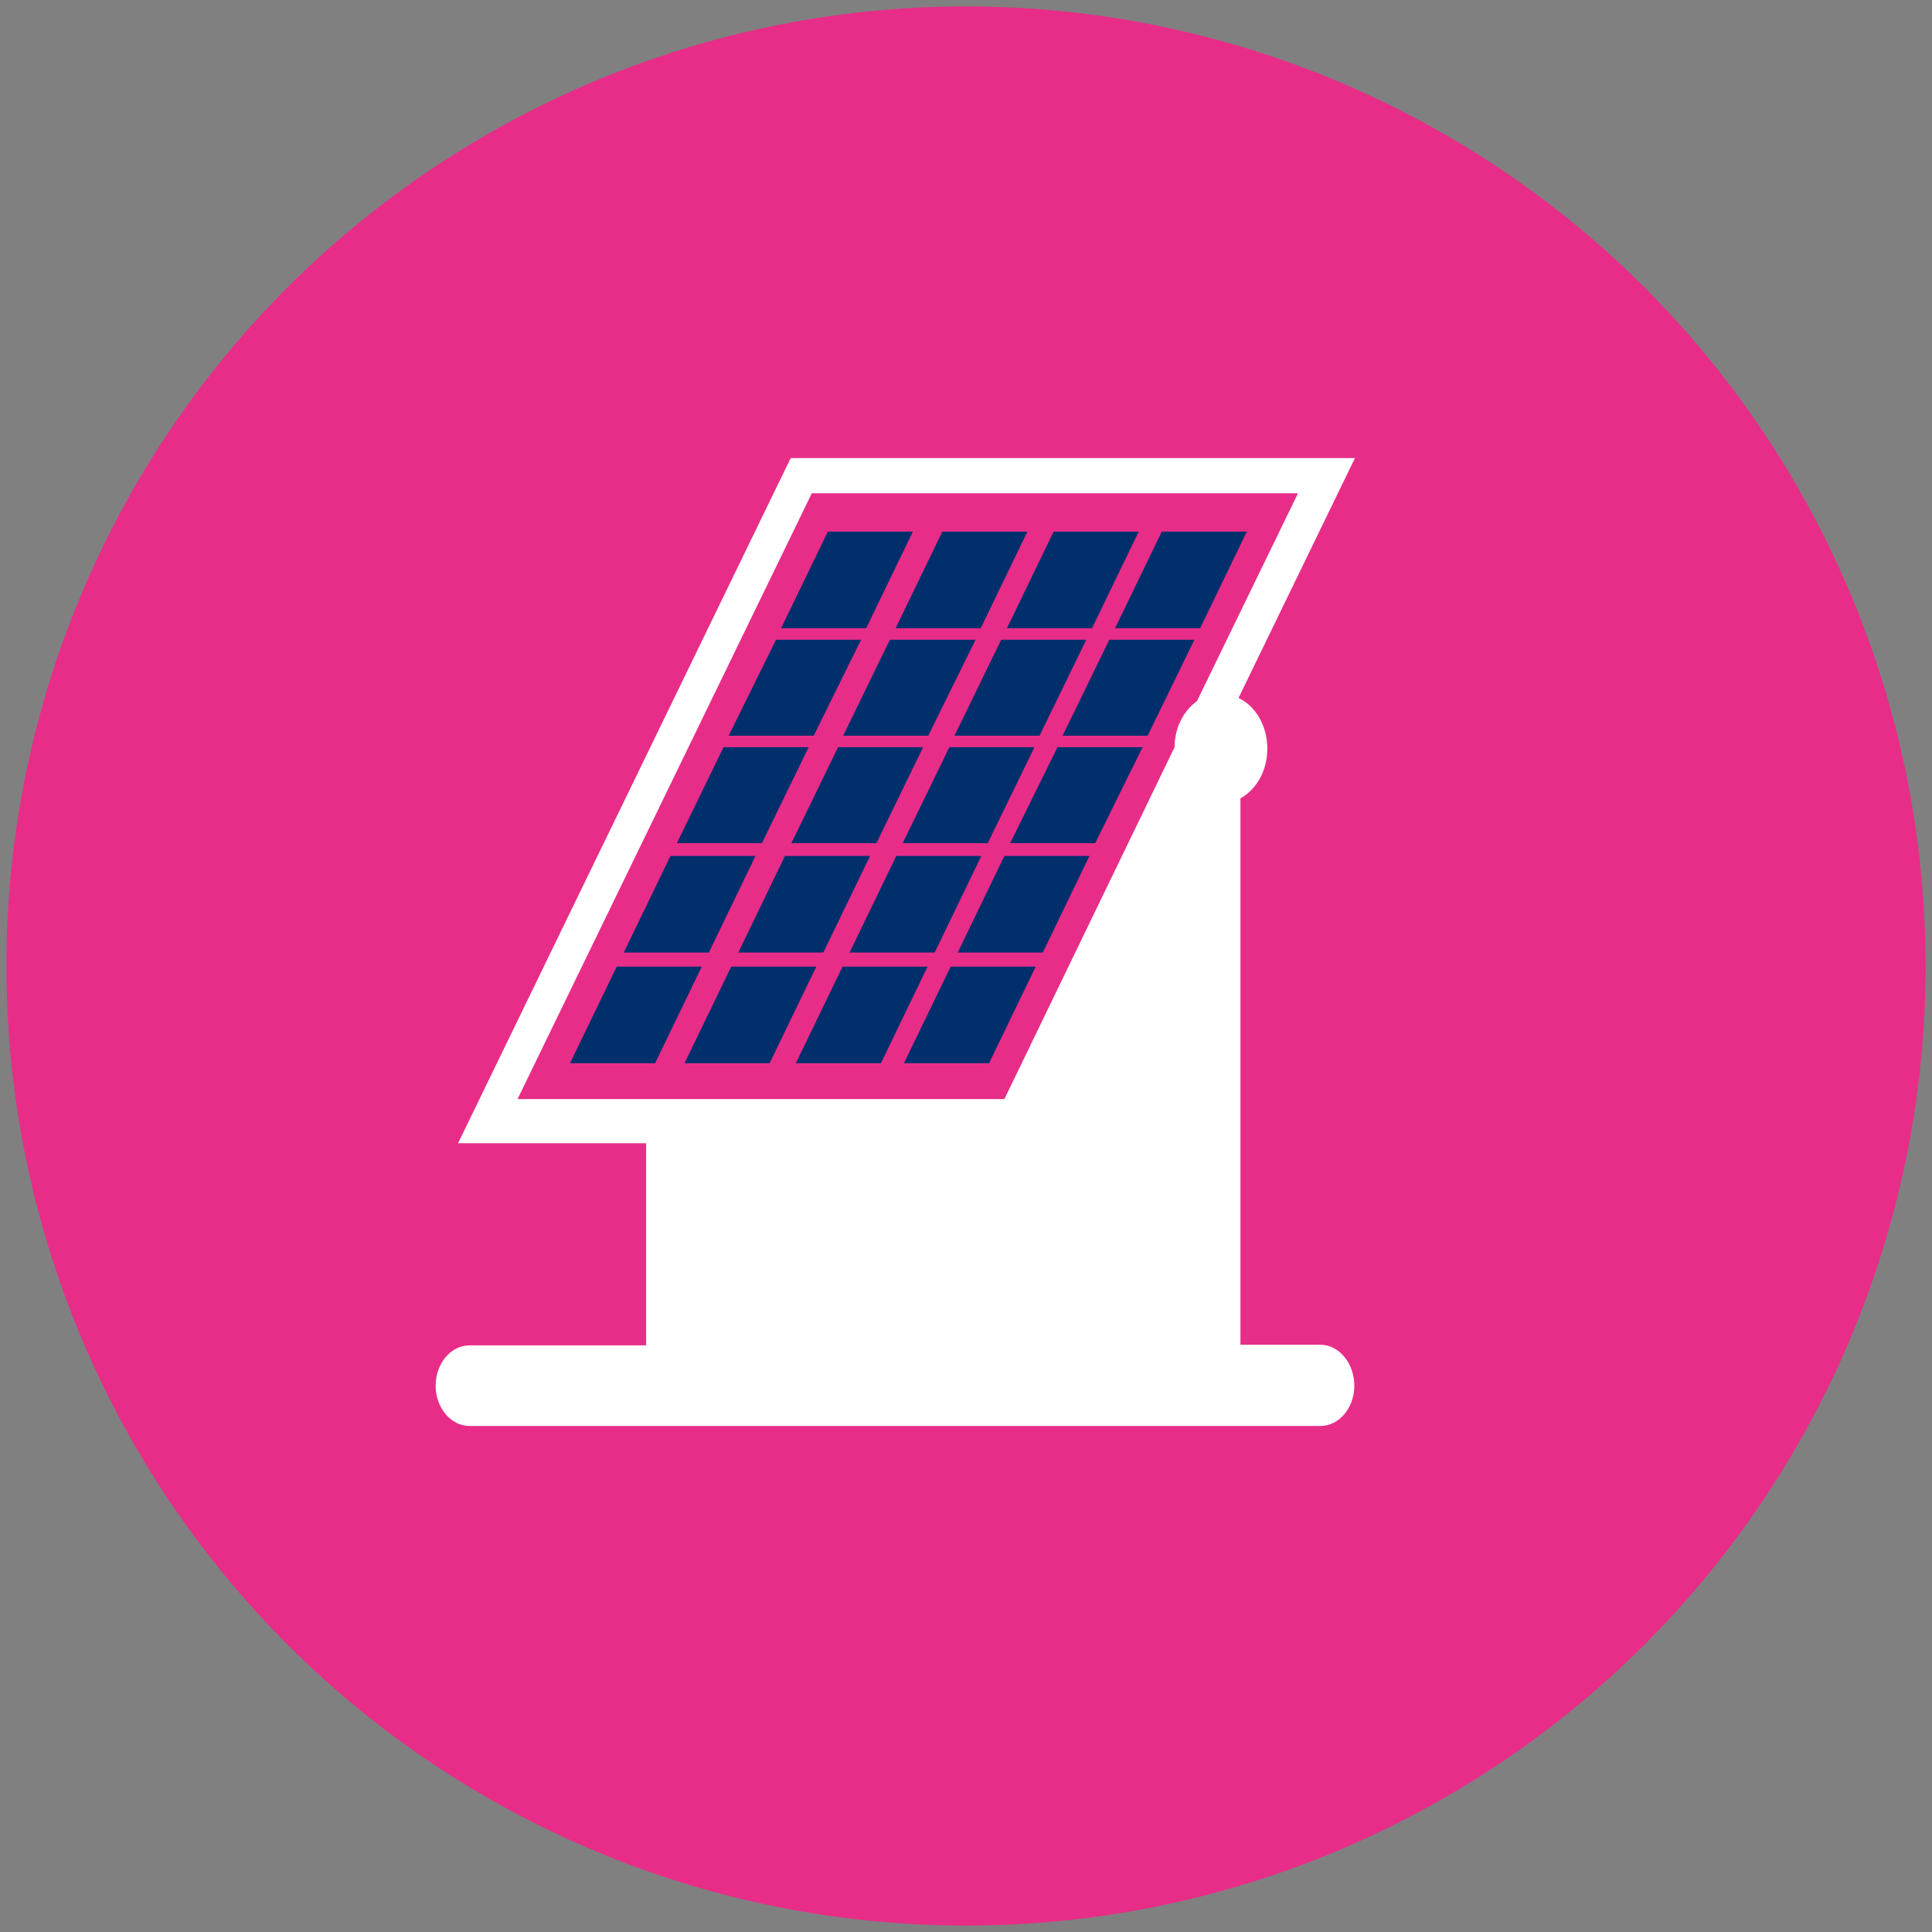
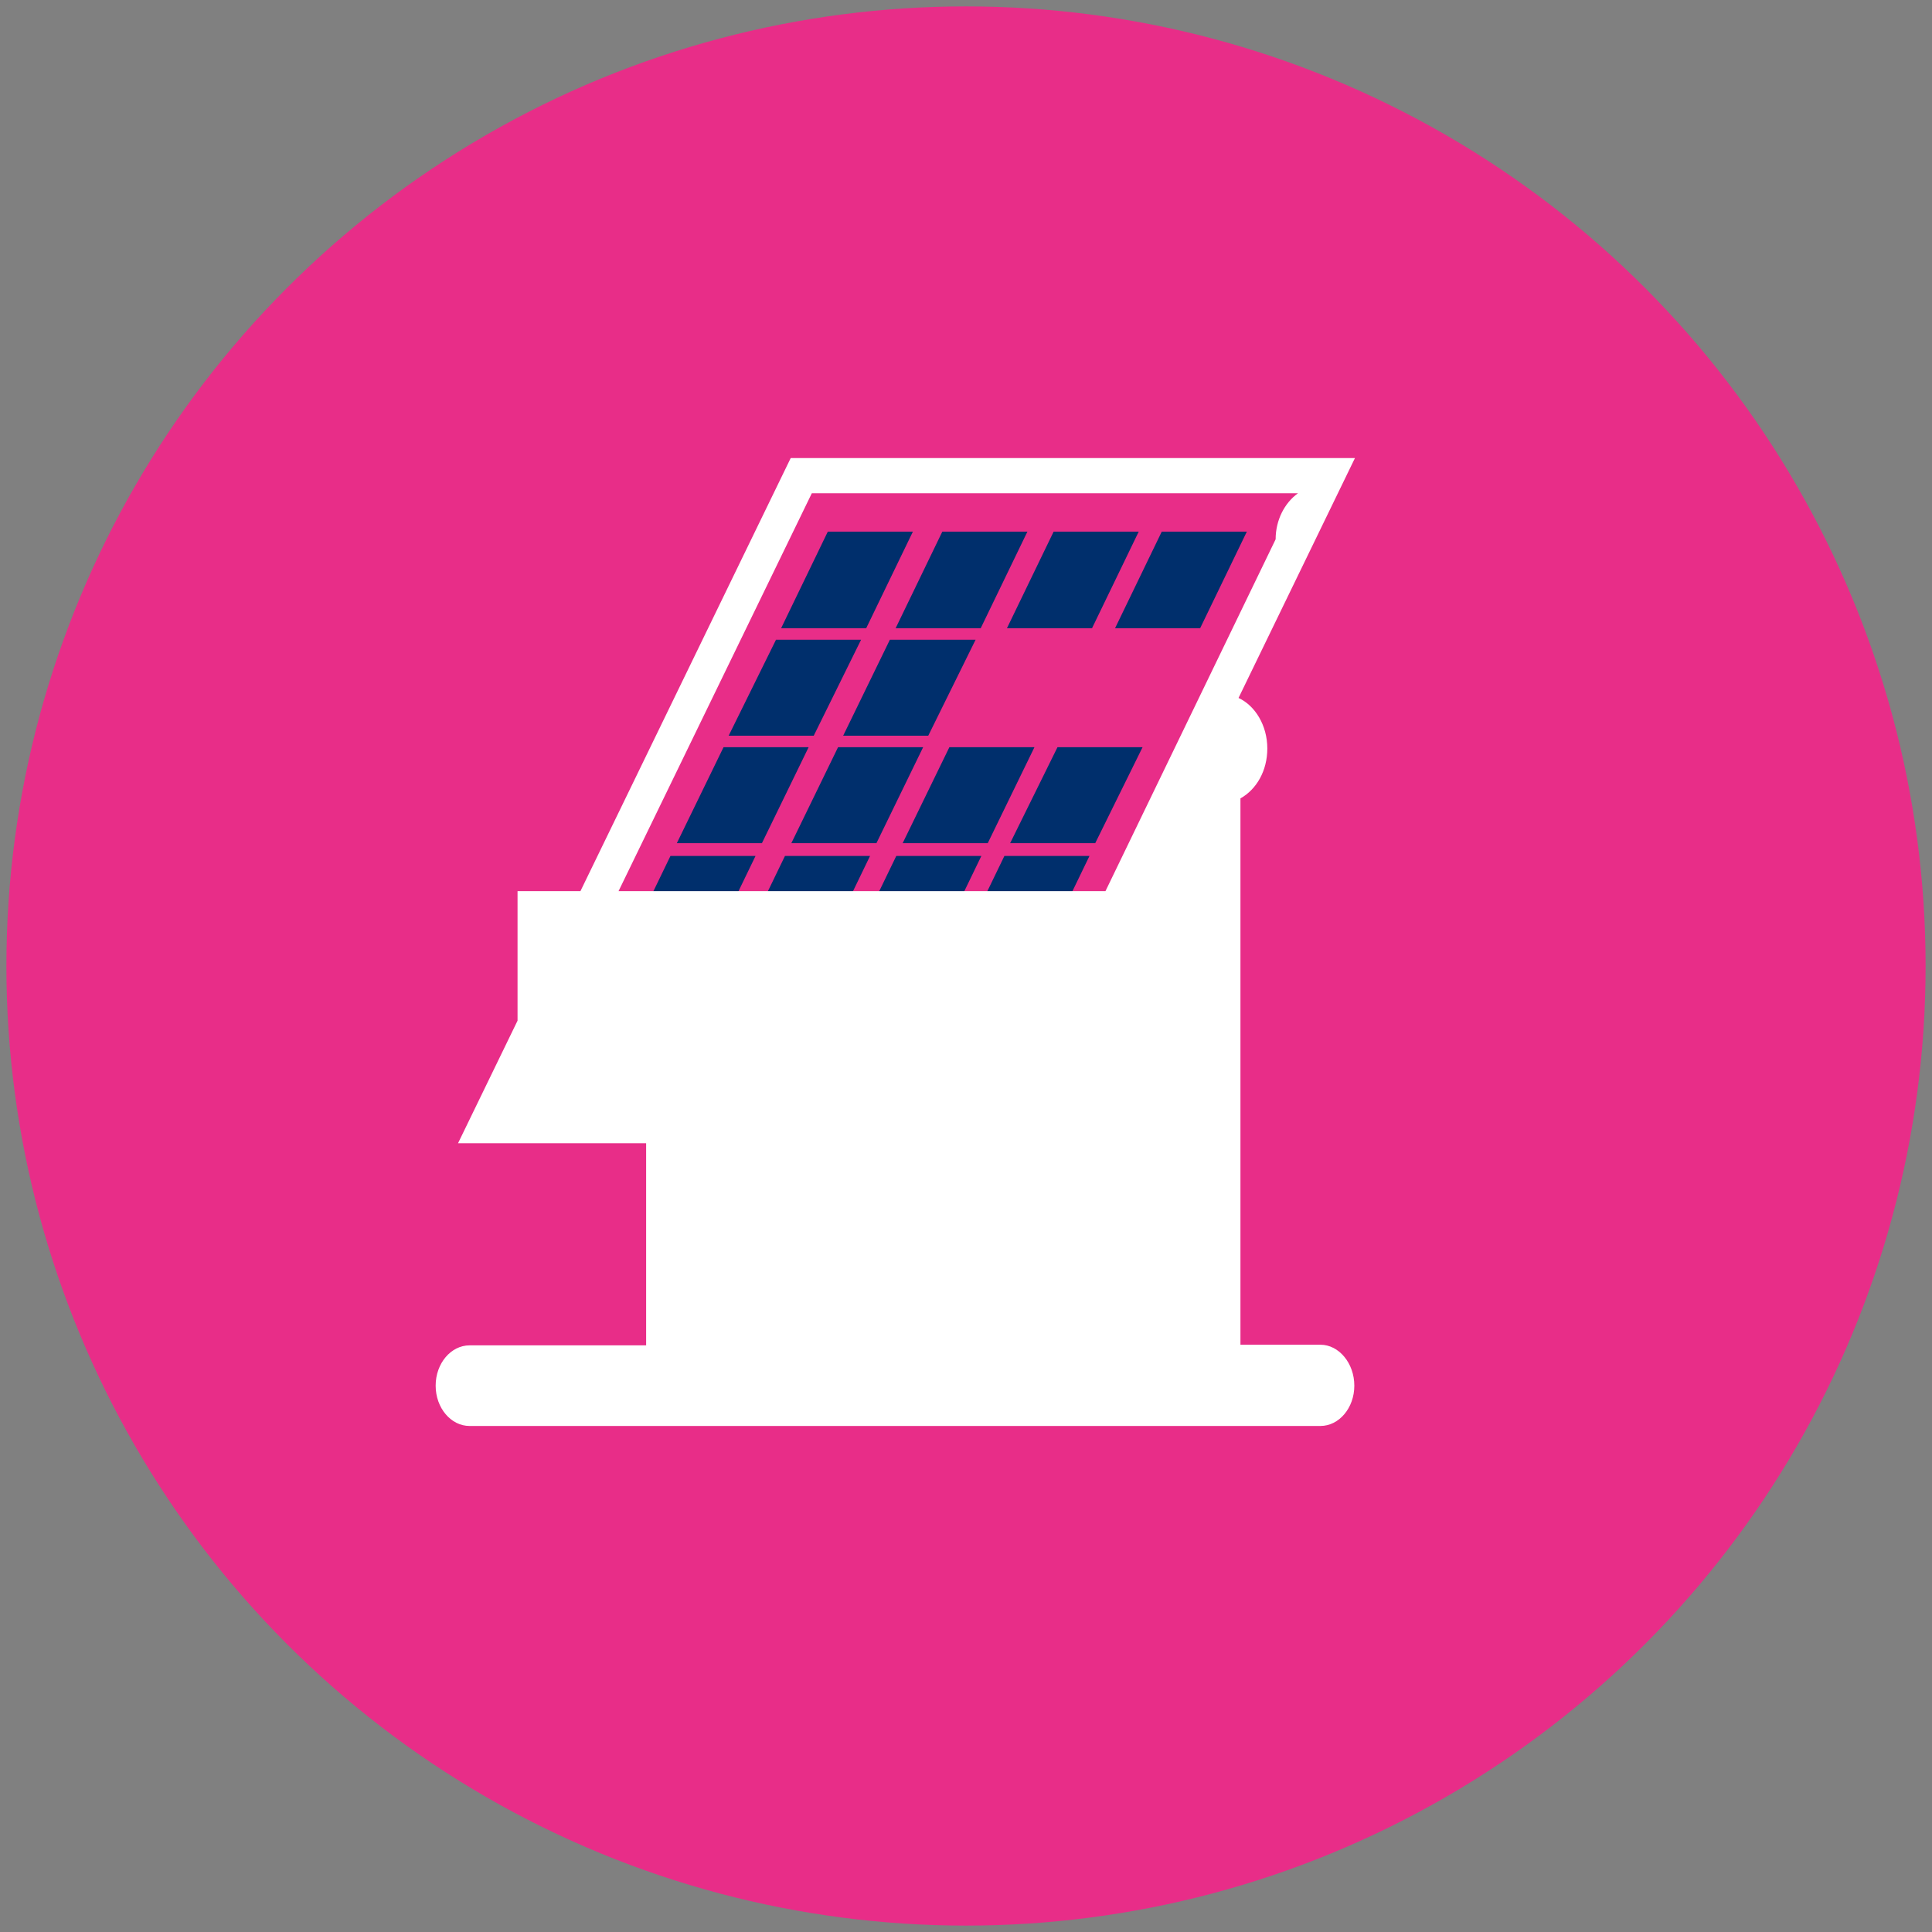
<svg xmlns="http://www.w3.org/2000/svg" version="1.1" id="Livello_1" x="0px" y="0px" viewBox="0 0 302 302" style="enable-background:new 0 0 302 302;" xml:space="preserve">
  <rect x="0" y="0" width="302" height="302" fill="#808080" stroke="none" />
  <style type="text/css">
	.st0{fill:#E82D88;}
	.st1{fill:#002F6C;}
	.st2{fill:#FFFFFF;}
</style>
  <circle class="st0" cx="151" cy="151" r="150" />
  <g>
    <g>
      <g>
        <polygon class="st1" points="122.7,133.8 115.4,148.9 115.7,148.9 128.4,148.9 128.7,148.9 136,133.8 135.7,133.8 123,133.8         " />
        <polygon class="st1" points="131,116.8 123.7,131.8 124,131.8 136.6,131.8 137,131.8 144.3,116.8 144,116.8 131.3,116.8    " />
        <polygon class="st1" points="140.1,133.8 132.8,148.9 133.1,148.9 145.7,148.9 146.1,148.9 153.4,133.8 153.1,133.8 140.4,133.8         " />
        <polygon class="st1" points="107.3,166.2 120,166.2 120.3,166.2 127.6,151.1 127.3,151.1 114.7,151.1 114.3,151.1 107,166.2         " />
        <polygon class="st1" points="157.7,98.2 170.4,98.2 170.7,98.2 178,83.1 177.7,83.1 165,83.1 164.7,83.1 157.4,98.2    " />
        <polygon class="st1" points="140.3,98.2 153,98.2 153.3,98.2 160.6,83.1 160.3,83.1 147.6,83.1 147.3,83.1 140,98.2    " />
        <polygon class="st1" points="174.6,98.2 187.2,98.2 187.6,98.2 194.9,83.1 194.5,83.1 181.9,83.1 181.6,83.1 174.3,98.2    " />
        <polygon class="st1" points="135.1,98.2 135.4,98.2 142.7,83.1 142.4,83.1 129.8,83.1 129.4,83.1 122.1,98.2 122.4,98.2    " />
-         <polygon class="st1" points="162.5,115 169.8,100 169.5,100 156.9,100 156.5,100 149.2,115 149.5,115 162.2,115    " />
        <polygon class="st1" points="139.5,100 139.1,100 131.8,115 132.2,115 144.8,115 145.1,115 152.5,100 152.1,100    " />
-         <polygon class="st1" points="173.7,100 173.4,100 166.1,115 166.4,115 179.1,115 179.4,115 186.7,100 186.4,100    " />
        <polygon class="st1" points="126.9,115 127.2,115 134.6,100 134.2,100 121.6,100 121.3,100 113.9,115 114.3,115    " />
        <polygon class="st1" points="154.4,131.8 161.7,116.8 161.3,116.8 148.7,116.8 148.4,116.8 141.1,131.8 141.4,131.8 154,131.8         " />
        <polygon class="st1" points="165.6,116.8 165.3,116.8 157.9,131.8 158.3,131.8 170.9,131.8 171.2,131.8 178.6,116.8 178.2,116.8         " />
        <polygon class="st1" points="118.8,131.8 119.1,131.8 126.4,116.8 126.1,116.8 113.4,116.8 113.1,116.8 105.8,131.8 106.1,131.8         " />
        <polygon class="st1" points="157.3,133.8 157,133.8 149.7,148.9 150,148.9 162.6,148.9 163,148.9 170.3,133.8 169.9,133.8    " />
        <polygon class="st1" points="110.5,148.9 110.8,148.9 118.1,133.8 117.8,133.8 105.2,133.8 104.8,133.8 97.5,148.9 97.8,148.9         " />
        <polygon class="st1" points="144.7,151.1 132,151.1 131.7,151.1 124.4,166.2 124.7,166.2 137.4,166.2 137.7,166.2 145,151.1         " />
        <polygon class="st1" points="148.9,151.1 148.6,151.1 141.3,166.2 141.6,166.2 154.2,166.2 154.6,166.2 161.9,151.1 161.6,151.1         " />
        <polygon class="st1" points="109.7,151.1 109.4,151.1 96.8,151.1 96.4,151.1 89.1,166.2 89.4,166.2 102.1,166.2 102.4,166.2         " />
      </g>
-       <path class="st2" d="M206.4,210.2h-12.5v-85.4c2.5-1.4,4.2-4.3,4.2-7.8c0-3.6-1.9-6.7-4.5-7.9l18.2-37.5h-88.2l-52,107.1H101v31.6    H73.4c-2.9,0-5.3,2.8-5.3,6.3s2.4,6.3,5.3,6.3h133c2.9,0,5.3-2.8,5.3-6.3C211.7,213.1,209.3,210.2,206.4,210.2z M80.9,171.8    l46-94.7h76l-15.8,32.5c-2.1,1.5-3.5,4.2-3.5,7.2l-26.6,55H80.9z" />
+       <path class="st2" d="M206.4,210.2h-12.5v-85.4c2.5-1.4,4.2-4.3,4.2-7.8c0-3.6-1.9-6.7-4.5-7.9l18.2-37.5h-88.2l-52,107.1H101v31.6    H73.4c-2.9,0-5.3,2.8-5.3,6.3s2.4,6.3,5.3,6.3h133c2.9,0,5.3-2.8,5.3-6.3C211.7,213.1,209.3,210.2,206.4,210.2z M80.9,171.8    l46-94.7h76c-2.1,1.5-3.5,4.2-3.5,7.2l-26.6,55H80.9z" />
    </g>
  </g>
</svg>